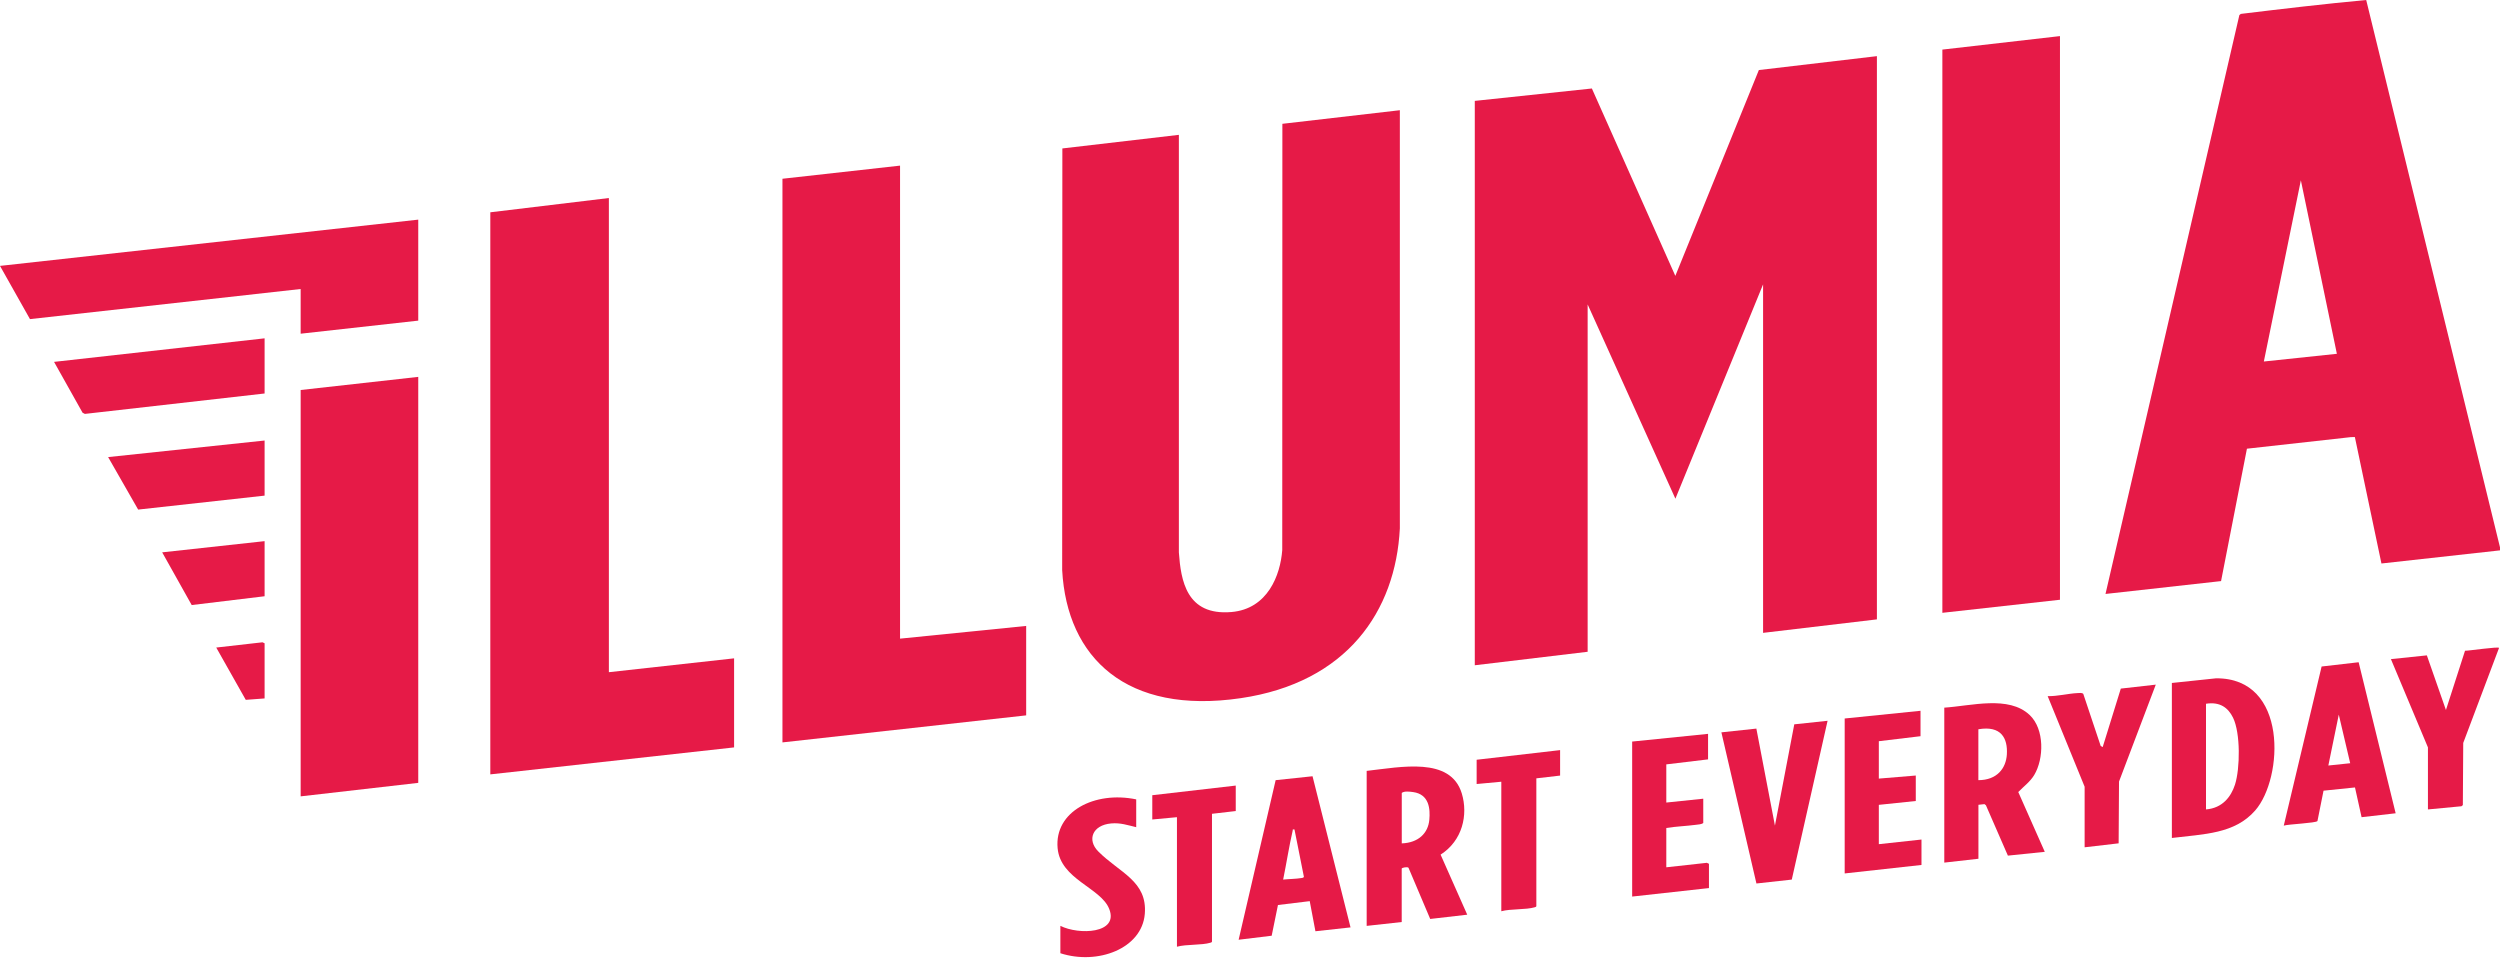
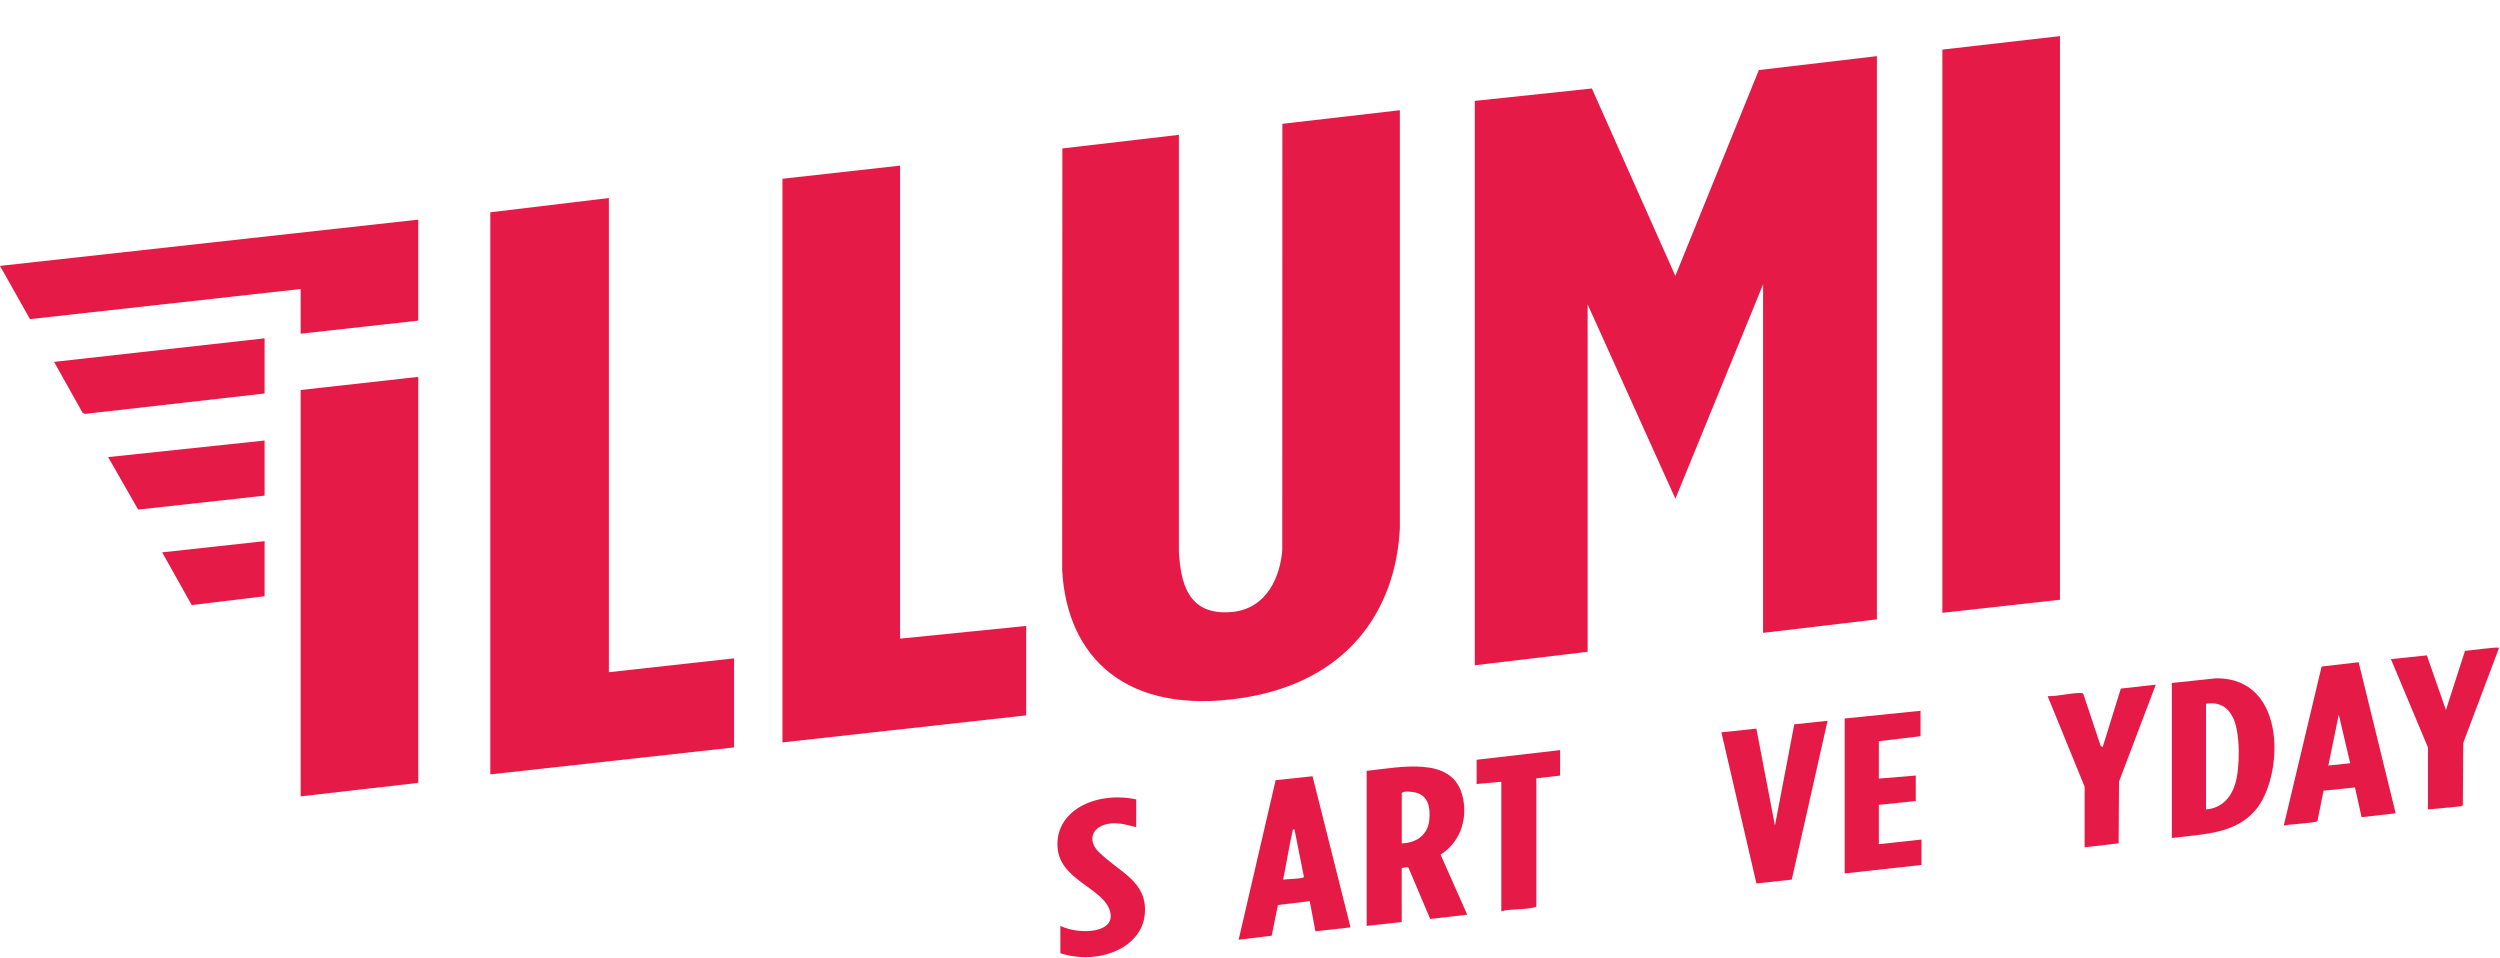
<svg xmlns="http://www.w3.org/2000/svg" width="480" height="184" viewBox="0 0 480 184" fill="none">
-   <path d="M480 105.67L457.237 108.19L452.133 83.91L451.346 83.93L431.411 86.15L426.443 111.57L404.257 114.04L429.96 2.89L430.231 2.67C438.224 1.7 446.279 0.75 454.31 0L480 105.09V105.68V105.67ZM448.677 67.92L441.766 34.62L434.658 69.41L448.677 67.93V67.92Z" fill="#E61A47" />
  <path d="M360.365 10.78V118.92L338.512 121.51V54.6L321.676 95.75L304.828 58.45V125.14L283.159 127.73V19.37L305.64 16.99L321.664 52.97L337.7 13.45L360.365 10.78Z" fill="#E61A47" />
  <path d="M268.771 21.141V101.461C267.959 117.351 258.613 131.051 238.211 134.051C216.296 137.271 204.859 126.321 203.937 109.461L203.973 28.501L226.343 25.891V106.061C226.725 111.441 227.782 118.241 236.428 117.511C243.401 116.921 245.836 110.421 246.192 105.611L246.217 23.771L268.771 21.161V21.141Z" fill="#E61A47" />
  <path d="M116.904 38.02V129.061L140.946 126.401V143.501L94.14 148.681V40.761L116.904 38.02Z" fill="#E61A47" />
  <path d="M172.81 31.8V122.62L197.025 120.18V137.35L150.231 142.54V34.32L172.81 31.8Z" fill="#E61A47" />
-   <path d="M395.513 6.931V115.151L372.934 117.661V9.521L395.513 6.931Z" fill="#E61A47" />
+   <path d="M395.513 6.931V115.151L372.934 117.661V9.521L395.513 6.931" fill="#E61A47" />
  <path d="M57.727 152.9V74.88L80.305 72.36V150.31L57.727 152.9Z" fill="#E61A47" />
  <path d="M80.305 42.17V61.56L57.726 64.07V55.49L5.755 61.27L0 51.05L80.305 42.17Z" fill="#E61A47" />
  <path d="M262.401 148.01C268.956 147.28 278.499 145.23 280.663 152.34C281.905 156.44 280.811 161.39 276.593 164.09L281.709 175.62L274.6 176.44L270.431 166.61C270.247 166.39 269.189 166.57 269.128 166.77V177.03L262.401 177.77V148.01ZM269.14 161.93C272.362 161.81 274.195 159.95 274.428 157.42C274.625 155.35 274.428 152.51 271.329 152.08C270.677 151.99 269.62 151.85 269.14 152.24V161.94V161.93Z" fill="#E61A47" />
-   <path d="M373.291 135.871C378.505 135.531 385.65 133.481 389.684 137.271C392.586 140.001 392.439 145.691 390.57 148.801C389.782 150.111 388.59 150.951 387.507 152.071L392.599 163.551L385.515 164.281L381.297 154.611L381.014 154.391L379.858 154.521V164.881L373.303 165.621V135.861L373.291 135.871ZM379.846 149.791C383.412 149.791 385.158 147.531 385.318 144.841C385.503 141.751 384.236 139.261 379.846 140.021V149.791Z" fill="#E61A47" />
  <path d="M416.998 160.89V131.13L425.459 130.24C439.367 130.09 438.421 149.4 432.997 155.61C429.05 160.13 423.171 160.13 416.998 160.89ZM423.552 155.41C426.713 155.16 428.361 152.97 429.111 150.67C430.107 147.58 430.193 140.74 428.742 137.79C427.795 135.87 426.233 134.7 423.552 135.12V155.4V155.41Z" fill="#E61A47" />
  <path d="M50.803 64.96V75.55L16.295 79.47L15.852 79.24L10.379 69.48L50.803 64.96Z" fill="#E61A47" />
  <path d="M252.009 149.05L259.301 178.06L252.562 178.8L251.468 173.02L245.368 173.76L244.163 179.66L237.817 180.43L244.925 149.79L252.009 149.04V149.05ZM248.553 159.26C248.073 159.23 248.246 159.24 248.196 159.48C247.483 162.59 247.003 165.76 246.364 168.88C247.483 168.76 248.824 168.76 249.906 168.58C250.115 168.54 250.275 168.54 250.348 168.34L248.541 159.26H248.553Z" fill="#E61A47" />
  <path d="M452.858 127.15L459.966 156.15L453.424 156.9L452.157 151.19L446.119 151.81L444.951 157.64C444.631 158.04 439.404 158.23 438.482 158.52L445.75 127.97L452.858 127.15ZM451.235 146.53L449.046 137.21L447.041 146.98L451.235 146.54V146.53Z" fill="#E61A47" />
  <path d="M350.896 138.391L344.022 168.881L337.233 169.631L330.506 140.611L337.221 139.891L340.787 158.521L344.501 139.071L350.896 138.391Z" fill="#E61A47" />
  <path d="M368.74 136.471V141.351L360.734 142.311V149.491L367.83 148.901V153.791L360.734 154.531V162.081L368.925 161.191V166.071L354.18 167.701V137.951L368.74 136.471Z" fill="#E61A47" />
-   <path d="M327.948 140.91V145.8L319.93 146.76V154.09L327.026 153.35V158.01C326.718 158.28 326.091 158.3 325.636 158.36C323.742 158.61 321.811 158.67 319.93 158.97V166.52L327.714 165.66L328.12 165.85V170.51L313.375 172.14V142.38L327.948 140.9V140.91Z" fill="#E61A47" />
  <path d="M50.803 95.16L26.526 97.84L20.759 87.76L50.803 84.58V95.16Z" fill="#E61A47" />
  <path d="M218.153 153.49V158.82C216.505 158.43 215.127 157.94 213.344 158.1C209.741 158.42 208.659 161.261 210.872 163.481C214.943 167.581 220.329 169.151 219.801 175.481C219.247 182.131 210.762 185.34 203.592 183.02V177.761C207.109 179.541 214.881 179.29 212.963 174.5C211.34 170.42 203.617 168.86 203.063 162.86C202.411 155.8 210.196 151.821 218.153 153.481V153.49Z" fill="#E61A47" />
  <path d="M466.164 143.501L459.056 126.551L465.955 125.831L469.62 136.321L473.285 124.941C473.851 124.981 479.79 124.091 479.815 124.401L472.941 142.641L472.867 154.581L472.596 154.801L466.164 155.411V143.491V143.501Z" fill="#E61A47" />
  <path d="M400.248 151.05L393.152 133.66C395.046 133.7 397.05 133.16 398.895 133.07C399.227 133.05 399.744 132.98 399.989 133.22L403.335 143.23L403.716 143.44L407.196 132.21L413.911 131.45L406.852 150.06L406.778 161.92L400.248 162.68V151.06V151.05Z" fill="#E61A47" />
-   <path d="M237.263 150.83V155.72L232.701 156.25V180.79C232.652 180.93 232.541 180.96 232.406 181C230.733 181.51 227.782 181.27 225.974 181.77V156.9L221.239 157.34V152.68L237.263 150.83Z" fill="#E61A47" />
  <path d="M299.54 144.021V148.911L294.978 149.441V173.981C294.929 174.121 294.818 174.151 294.683 174.191C293.01 174.701 290.059 174.461 288.251 174.961V150.091L283.516 150.531V145.871L299.54 144.021Z" fill="#E61A47" />
  <path d="M50.803 103.9V114.48L36.807 116.17L31.138 106.05L50.803 103.9Z" fill="#E61A47" />
-   <path d="M50.803 134.1L47.187 134.37L41.518 124.33L50.397 123.32L50.803 123.51V134.1Z" fill="#E61A47" />
</svg>